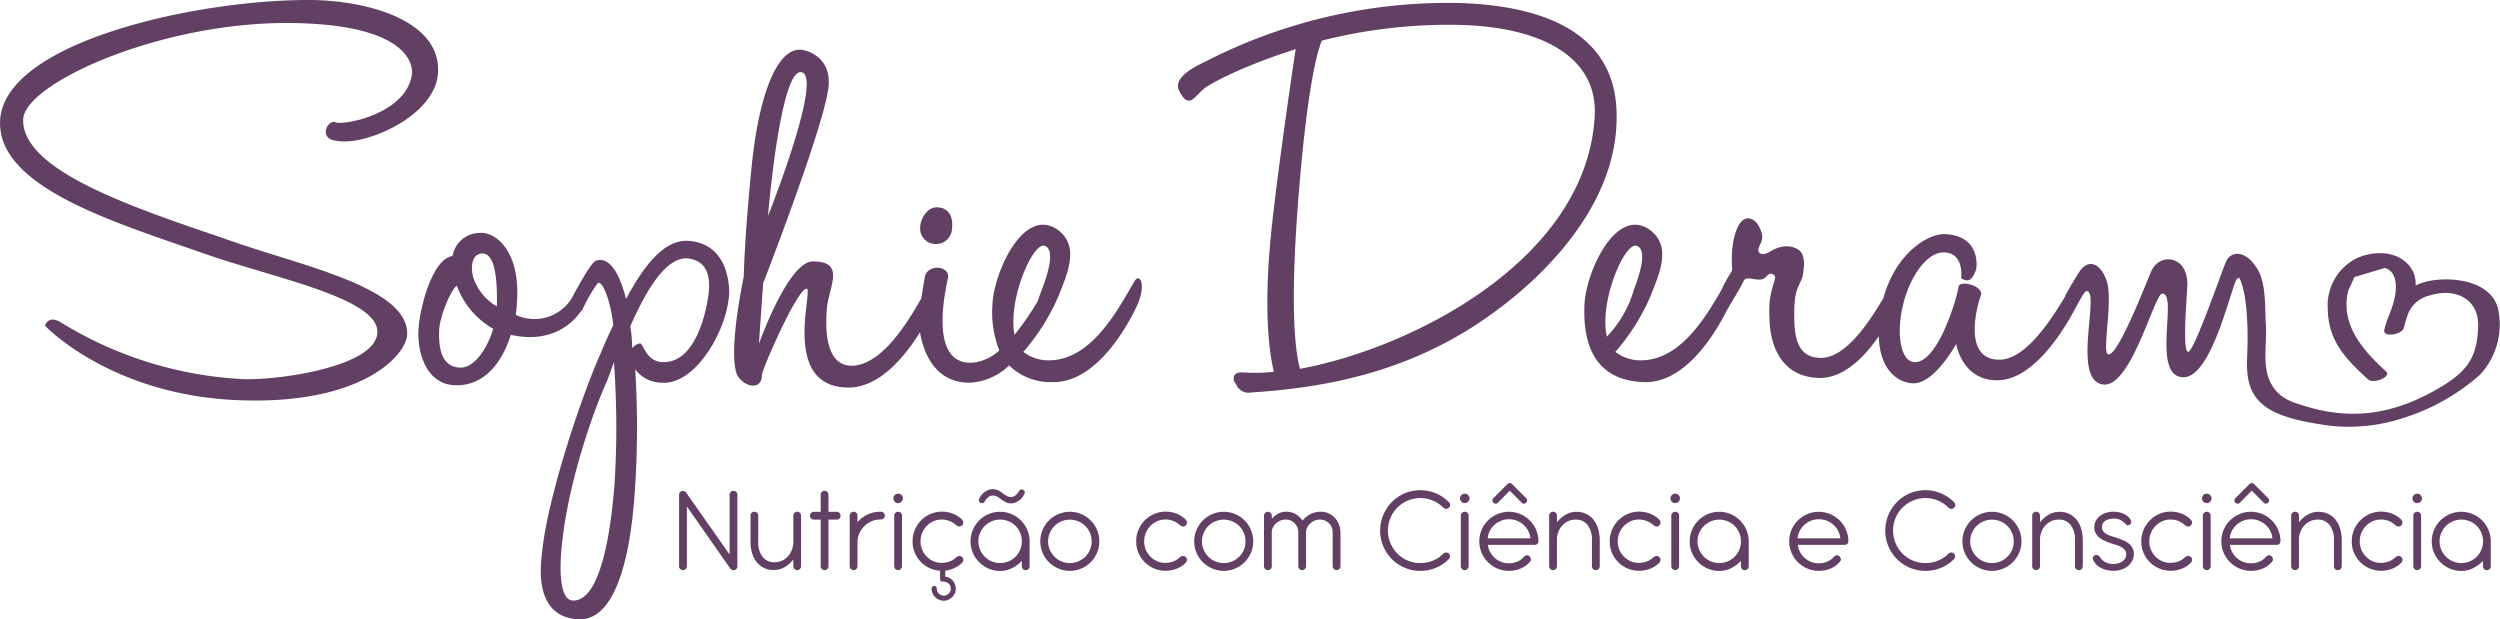
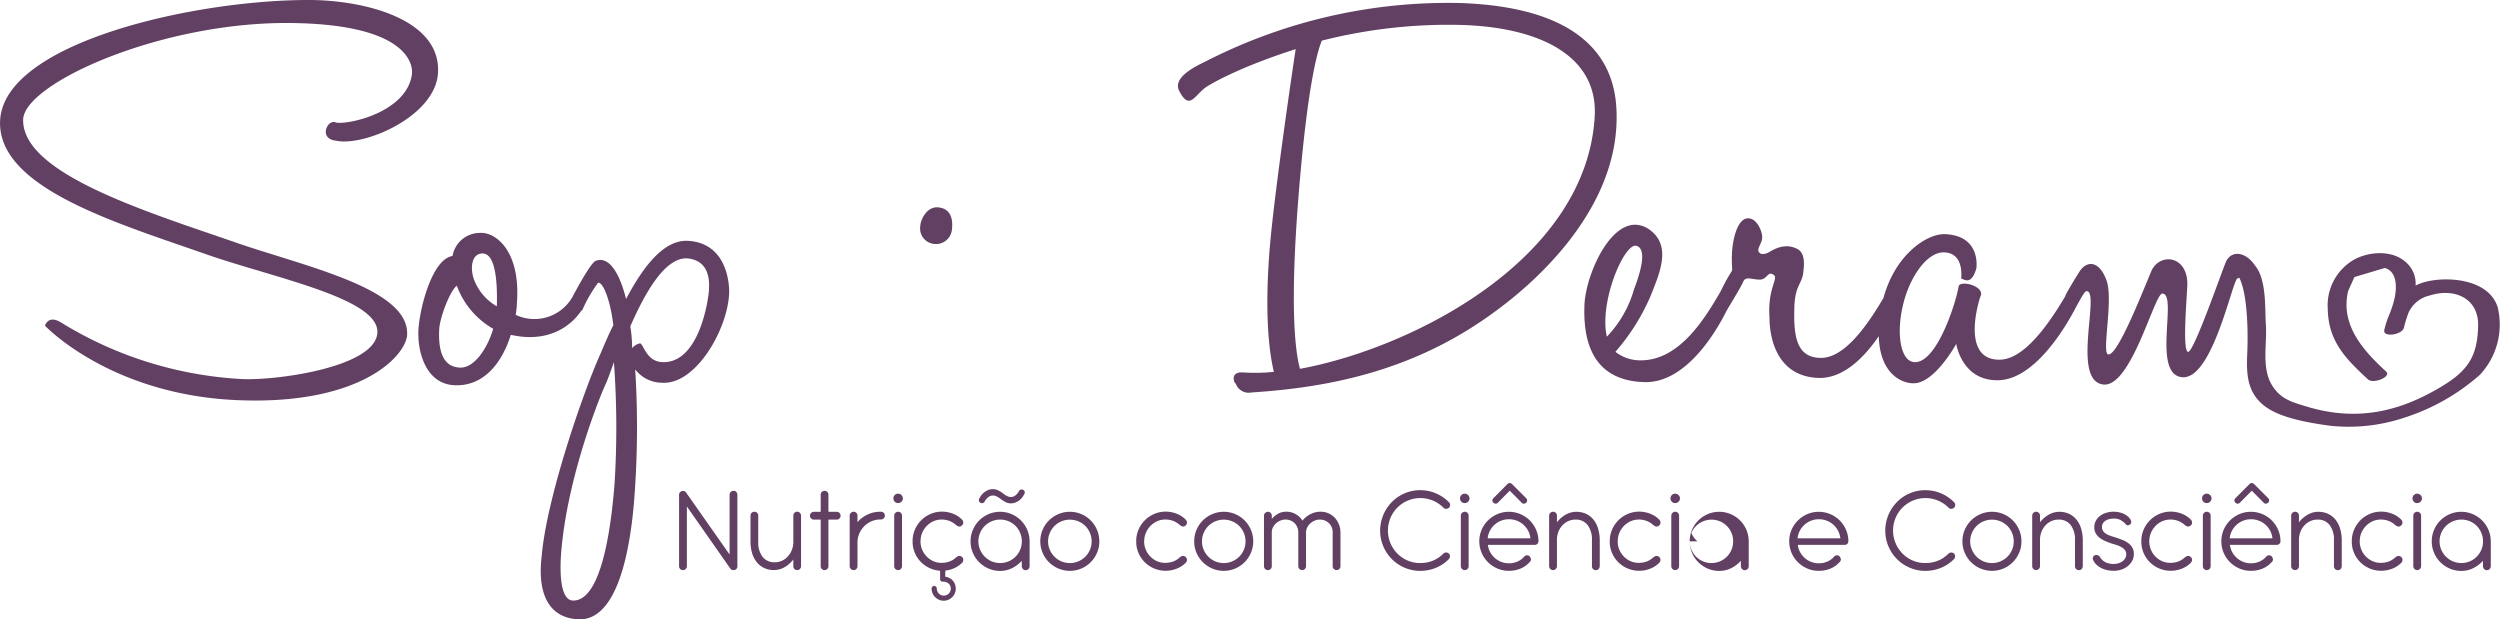
<svg xmlns="http://www.w3.org/2000/svg" id="svg84" version="1.1" viewBox="0 0 288 71.353" height="71.353" width="288">
  <defs id="defs4">
    <style id="style2">.a{fill:#624063;}</style>
  </defs>
  <g id="g82" transform="translate(-66.732 -225.345)">
    <g id="g66" transform="translate(144.958 280.985)">
      <path id="path6" transform="translate(-195.559 -317.561)" d="M196.458,320.269l-.749-1.07a.4.4,0,0,1-.083-.217.52.52,0,0,1,.033-.236.482.482,0,0,1,.132-.189.318.318,0,0,1,.217-.078h.036a.844.844,0,0,1,.143.043h.015a.062.062,0,0,0,.028.018.058.058,0,0,1,.029.018l.029.015a.2.2,0,0,1,.04.036c.012.014.025.029.039.042l.021.036,4.994,7.114v-6.885a.431.431,0,0,1,.132-.318.44.44,0,0,1,.324-.132.418.418,0,0,1,.318.132.446.446,0,0,1,.124.318v8.241a.423.423,0,0,1-.1.285.432.432,0,0,1-.26.15.378.378,0,0,1-.086.007.456.456,0,0,1-.335-.136l-.029-.043-.021-.022-4.988-7.128v6.885a.422.422,0,0,1-.131.314.442.442,0,0,1-.318.129.437.437,0,0,1-.317-.129.419.419,0,0,1-.132-.314v-8.234a.417.417,0,0,1,.132-.313.435.435,0,0,1,.317-.129h.036a.632.632,0,0,1,.143.043h.015a.062.062,0,0,0,.028.018.058.058,0,0,1,.029.018.042.042,0,0,1,.029.015.406.406,0,0,1,.125.149.442.442,0,0,1,.046.2Z" class="a" />
      <path id="path8" transform="translate(-200.885 -319.121)" d="M209.118,322.879a.428.428,0,0,1,.128-.318.456.456,0,0,1,.329-.125.423.423,0,0,1,.31.125.43.43,0,0,1,.125.318V325.9a2.7,2.7,0,0,0,.51,1.748,1.714,1.714,0,0,0,1.395.607,1.969,1.969,0,0,0,.831-.179,2.075,2.075,0,0,0,.678-.5,2.374,2.374,0,0,0,.457-.746,2.512,2.512,0,0,0,.168-.928v-3.018a.449.449,0,0,1,.129-.321.413.413,0,0,1,.313-.135.427.427,0,0,1,.318.135.444.444,0,0,1,.132.321v5.815a.438.438,0,0,1-.132.324.43.43,0,0,1-.318.132.413.413,0,0,1-.317-.132.45.45,0,0,1-.125-.324v-.763a3.368,3.368,0,0,1-1,.882,2.442,2.442,0,0,1-1.234.332,2.6,2.6,0,0,1-1.117-.232,2.416,2.416,0,0,1-.849-.66,3.006,3.006,0,0,1-.542-1.035,4.534,4.534,0,0,1-.189-1.356v-3Z" class="a" />
      <path id="path10" transform="translate(-205.315 -317.561)" d="M222.525,320.883h.948a.438.438,0,0,1,.322.128.428.428,0,0,1,.128.314.444.444,0,0,1-.128.328.436.436,0,0,1-.322.129h-.948v5.373a.421.421,0,0,1-.132.314.439.439,0,0,1-.317.129.44.44,0,0,1-.443-.443v-5.373h-.785a.431.431,0,0,1-.317-.132.443.443,0,0,1-.132-.325.421.421,0,0,1,.132-.314.437.437,0,0,1,.317-.128h.785v-1.976a.419.419,0,0,1,.129-.317.43.43,0,0,1,.314-.126.443.443,0,0,1,.317.126.416.416,0,0,1,.132.317Z" class="a" />
      <path id="path12" transform="translate(-208.273 -319.121)" d="M228.828,323.627a3.586,3.586,0,0,1,1.163-.871,3.377,3.377,0,0,1,1.463-.321h.056a.47.47,0,0,1,.35.125.442.442,0,0,1,.121.318.421.421,0,0,1-.135.324.475.475,0,0,1-.336.125h-.056a2.516,2.516,0,0,0-1.013.207,2.63,2.63,0,0,0-.834.567,2.755,2.755,0,0,0-.568.846,2.59,2.59,0,0,0-.21,1.042V328.7a.45.45,0,0,1-.128.324.423.423,0,0,1-.315.132.444.444,0,0,1-.321-.132.433.433,0,0,1-.136-.324v-5.815a.425.425,0,0,1,.136-.318.443.443,0,0,1,.321-.132.417.417,0,0,1,.318.132.446.446,0,0,1,.125.318Z" class="a" />
      <path id="path14" transform="translate(-211.532 -317.773)" d="M236.382,319.162a.517.517,0,0,1,.378-.157.547.547,0,0,1,.392.157.522.522,0,0,1,.165.393.51.51,0,0,1-.165.375.541.541,0,0,1-.392.16.511.511,0,0,1-.378-.16.52.52,0,0,1-.157-.375A.534.534,0,0,1,236.382,319.162Zm.835,8.191a.443.443,0,0,1-.132.324.447.447,0,0,1-.635,0,.441.441,0,0,1-.132-.324v-5.815a.425.425,0,0,1,.136-.318.443.443,0,0,1,.321-.132.423.423,0,0,1,.315.132.441.441,0,0,1,.128.318Z" class="a" />
      <path id="path16" transform="translate(-212.967 -319.112)" d="M240.792,325.8l-.014.029s0,.007,0,.007,0,0,0,.007a.006.006,0,0,0,.007.007,2.42,2.42,0,0,0,.182.927,2.5,2.5,0,0,0,1.263,1.327,2.2,2.2,0,0,0,.952.207,2.655,2.655,0,0,0,.892-.135,2.242,2.242,0,0,0,.785-.471,1.547,1.547,0,0,1,.149-.107.545.545,0,0,1,.168-.071.412.412,0,0,1,.189,0,.472.472,0,0,1,.207.114.42.42,0,0,1,.143.325.5.5,0,0,1-.164.36,2.942,2.942,0,0,1-1.035.664,3.436,3.436,0,0,1-1.256.235,3.347,3.347,0,0,1-1.316-.26,3.413,3.413,0,0,1-1.077-.713,3.351,3.351,0,0,1-.727-1.067,3.244,3.244,0,0,1-.268-1.313l.015-.043a.042.042,0,0,1-.015-.029,3.272,3.272,0,0,1,.268-1.316,3.414,3.414,0,0,1,1.8-1.805,3.268,3.268,0,0,1,1.316-.267,3.448,3.448,0,0,1,1.256.235,2.957,2.957,0,0,1,1.035.664.5.5,0,0,1,.164.36.432.432,0,0,1-.15.332.478.478,0,0,1-.2.114.382.382,0,0,1-.185,0,.545.545,0,0,1-.168-.071,1.665,1.665,0,0,1-.149-.107,2.4,2.4,0,0,0-.785-.471,2.513,2.513,0,0,0-.892-.143,2.267,2.267,0,0,0-.941.21,2.472,2.472,0,0,0-.76.546,2.557,2.557,0,0,0-.511.789A2.408,2.408,0,0,0,240.792,325.8Zm2.84,4.109a1.36,1.36,0,0,1,.482.147,1.325,1.325,0,0,1,.386.3,1.391,1.391,0,0,1,.253.421,1.411,1.411,0,0,1,.093.511,1.341,1.341,0,0,1-.111.539,1.385,1.385,0,0,1-.3.438,1.483,1.483,0,0,1-.442.3,1.369,1.369,0,0,1-1.078,0,1.468,1.468,0,0,1-.442-.3,1.375,1.375,0,0,1-.3-.438,1.32,1.32,0,0,1-.111-.539.3.3,0,0,1,.089-.225.294.294,0,0,1,.218-.09.26.26,0,0,1,.2.086.331.331,0,0,1,.09.221.769.769,0,0,0,.064.31.868.868,0,0,0,.171.257.809.809,0,0,0,.888.175.834.834,0,0,0,.257-.175.783.783,0,0,0,.171-.257.8.8,0,0,0,.061-.31.736.736,0,0,0-.25-.578.944.944,0,0,0-.65-.221.351.351,0,0,1-.253-.075.25.25,0,0,1-.075-.182V329.02a.221.221,0,0,1,.1-.185.339.339,0,0,1,.2-.072.331.331,0,0,1,.2.072.221.221,0,0,1,.1.185Z" class="a" />
      <path id="path18" transform="translate(-217.282 -317.436)" d="M250.865,324.161a3.341,3.341,0,0,1,.268-1.33,3.379,3.379,0,0,1,.731-1.084,3.484,3.484,0,0,1,1.085-.727,3.392,3.392,0,0,1,2.633,0,3.476,3.476,0,0,1,1.074.717,3.37,3.37,0,0,1,.728,1.067,3.441,3.441,0,0,1,.282,1.313v2.9a.451.451,0,0,1-.132.328.434.434,0,0,1-.324.136.415.415,0,0,1-.318-.136.47.47,0,0,1-.124-.328l-.007-.614a3.761,3.761,0,0,1-1.11.842,3.031,3.031,0,0,1-1.38.321,3.3,3.3,0,0,1-1.32-.267,3.486,3.486,0,0,1-1.085-.728,3.377,3.377,0,0,1-.731-1.081A3.3,3.3,0,0,1,250.865,324.161Zm.9,0a2.406,2.406,0,0,0,.2.967,2.568,2.568,0,0,0,.532.792,2.524,2.524,0,0,0,.792.539,2.526,2.526,0,0,0,1.969,0,2.487,2.487,0,0,0,1.32-1.331,2.436,2.436,0,0,0,.192-.967,2.482,2.482,0,0,0-.192-.977,2.517,2.517,0,0,0-.528-.8,2.49,2.49,0,0,0-1.777-.731,2.444,2.444,0,0,0-.978.2,2.492,2.492,0,0,0-1.331,1.33A2.452,2.452,0,0,0,251.764,324.161Zm.15-5.008a1.651,1.651,0,0,1,.186-.3,1.888,1.888,0,0,1,.321-.328,1.928,1.928,0,0,1,.446-.267,1.452,1.452,0,0,1,1.171.025,2.979,2.979,0,0,1,.531.328l.193.143a1.843,1.843,0,0,0,.228.143,1.965,1.965,0,0,0,.246.11.682.682,0,0,0,.239.046.846.846,0,0,0,.539-.175,1.7,1.7,0,0,0,.389-.431.376.376,0,0,1,.035-.079.644.644,0,0,1,.05-.071.372.372,0,0,1,.243-.111.341.341,0,0,1,.257.089.315.315,0,0,1,.124.242.389.389,0,0,1-.1.264,1.657,1.657,0,0,1-.185.3,1.774,1.774,0,0,1-.321.329,2.014,2.014,0,0,1-.446.264,1.391,1.391,0,0,1-.56.111,1.3,1.3,0,0,1-.617-.157,4.208,4.208,0,0,1-.546-.342c-.052-.043-.113-.088-.182-.135a2.146,2.146,0,0,0-.217-.132,1.383,1.383,0,0,0-.239-.1.835.835,0,0,0-.246-.039.845.845,0,0,0-.535.179,1.722,1.722,0,0,0-.392.435.412.412,0,0,1-.079.15.359.359,0,0,1-.246.117.345.345,0,0,1-.26-.089.325.325,0,0,1-.124-.253A.38.38,0,0,1,251.914,319.153Z" class="a" />
      <path id="path20" transform="translate(-222.479 -319.121)" d="M264.363,324.516a3.38,3.38,0,0,1,.732-1.084,3.471,3.471,0,0,1,1.085-.727,3.4,3.4,0,0,1,2.643,0,3.4,3.4,0,0,1,1.805,1.812,3.351,3.351,0,0,1,.267,1.33,3.3,3.3,0,0,1-.267,1.32,3.418,3.418,0,0,1-.728,1.081,3.455,3.455,0,0,1-1.077.728,3.4,3.4,0,0,1-2.643,0,3.473,3.473,0,0,1-1.085-.728,3.376,3.376,0,0,1-.732-1.081,3.305,3.305,0,0,1-.268-1.32A3.352,3.352,0,0,1,264.363,324.516Zm.828,2.3a2.568,2.568,0,0,0,.532.792,2.523,2.523,0,0,0,.791.539,2.528,2.528,0,0,0,1.97,0,2.568,2.568,0,0,0,.8-.539,2.483,2.483,0,0,0,.531-.792,2.437,2.437,0,0,0,.193-.967,2.5,2.5,0,0,0-.724-1.773,2.514,2.514,0,0,0-.8-.534,2.545,2.545,0,0,0-1.962,0,2.494,2.494,0,0,0-1.33,1.33,2.452,2.452,0,0,0-.2.977A2.407,2.407,0,0,0,265.19,326.813Z" class="a" />
      <path id="path22" transform="translate(-229.632 -319.112)" d="M283.22,325.8l-.015.029s0,.007,0,.007,0,0,0,.007a.006.006,0,0,0,.007.007,2.41,2.41,0,0,0,.182.927,2.5,2.5,0,0,0,1.263,1.327,2.205,2.205,0,0,0,.952.207,2.655,2.655,0,0,0,.892-.135,2.247,2.247,0,0,0,.785-.471,1.535,1.535,0,0,1,.149-.107.548.548,0,0,1,.168-.071.414.414,0,0,1,.189,0,.475.475,0,0,1,.207.114.42.42,0,0,1,.143.325.5.5,0,0,1-.165.36,2.936,2.936,0,0,1-1.035.664,3.433,3.433,0,0,1-1.255.235,3.345,3.345,0,0,1-1.316-.26,3.4,3.4,0,0,1-1.077-.713,3.353,3.353,0,0,1-.728-1.067,3.244,3.244,0,0,1-.268-1.313l.014-.043a.044.044,0,0,1-.014-.029,3.272,3.272,0,0,1,.268-1.316,3.417,3.417,0,0,1,1.805-1.805,3.267,3.267,0,0,1,1.316-.267,3.445,3.445,0,0,1,1.255.235,2.951,2.951,0,0,1,1.035.664.5.5,0,0,1,.165.36A.432.432,0,0,1,288,324a.482.482,0,0,1-.2.114.384.384,0,0,1-.186,0,.548.548,0,0,1-.168-.071,1.652,1.652,0,0,1-.149-.107,2.4,2.4,0,0,0-.785-.471,2.512,2.512,0,0,0-.892-.143,2.27,2.27,0,0,0-.942.21,2.487,2.487,0,0,0-.76.546,2.567,2.567,0,0,0-.51.789A2.4,2.4,0,0,0,283.22,325.8Z" class="a" />
      <path id="path24" transform="translate(-233.947 -319.121)" d="M293.561,324.516a3.379,3.379,0,0,1,.731-1.084,3.479,3.479,0,0,1,1.085-.727,3.4,3.4,0,0,1,2.643,0,3.4,3.4,0,0,1,1.805,1.812,3.352,3.352,0,0,1,.268,1.33,3.306,3.306,0,0,1-.268,1.32,3.417,3.417,0,0,1-.728,1.081,3.455,3.455,0,0,1-1.077.728,3.4,3.4,0,0,1-2.643,0,3.48,3.48,0,0,1-1.085-.728,3.376,3.376,0,0,1-.731-1.081,3.3,3.3,0,0,1-.268-1.32A3.341,3.341,0,0,1,293.561,324.516Zm.827,2.3a2.568,2.568,0,0,0,.532.792,2.525,2.525,0,0,0,.792.539,2.526,2.526,0,0,0,1.969,0,2.569,2.569,0,0,0,.8-.539,2.483,2.483,0,0,0,.531-.792,2.436,2.436,0,0,0,.193-.967,2.5,2.5,0,0,0-.724-1.773,2.515,2.515,0,0,0-.8-.534,2.545,2.545,0,0,0-1.963,0,2.494,2.494,0,0,0-1.33,1.33,2.452,2.452,0,0,0-.2.977A2.407,2.407,0,0,0,294.388,326.813Z" class="a" />
      <path id="path26" transform="translate(-239.148 -319.116)" d="M307.434,323.252a2.542,2.542,0,0,1,.735-.6,1.882,1.882,0,0,1,.913-.228,2.192,2.192,0,0,1,1.1.278,2.23,2.23,0,0,1,.788.749,2.714,2.714,0,0,1,.924-.749,2.551,2.551,0,0,1,1.159-.278,2.225,2.225,0,0,1,1.613.675,2.38,2.38,0,0,1,.478.731,2.463,2.463,0,0,1,.193.892.209.209,0,0,1,.007.064V328.7a.434.434,0,0,1-.129.321.426.426,0,0,1-.313.129.454.454,0,0,1-.322-.129.425.425,0,0,1-.135-.321v-3.931a1.381,1.381,0,0,0-.118-.571,1.439,1.439,0,0,0-.317-.457,1.493,1.493,0,0,0-.468-.3,1.474,1.474,0,0,0-.567-.11,1.517,1.517,0,0,0-.6.121,1.806,1.806,0,0,0-.51.325,1.545,1.545,0,0,0-.356.471,1.26,1.26,0,0,0-.132.568V328.7a.44.44,0,0,1-.125.321.416.416,0,0,1-.31.129.449.449,0,0,1-.321-.129.422.422,0,0,1-.136-.321v-3.96a1.487,1.487,0,0,0-.132-.564,1.439,1.439,0,0,0-.313-.446,1.442,1.442,0,0,0-1.017-.4,1.552,1.552,0,0,0-.6.117,1.71,1.71,0,0,0-.507.321,1.585,1.585,0,0,0-.353.471,1.258,1.258,0,0,0-.132.567V328.7a.44.44,0,0,1-.132.324.447.447,0,0,1-.635,0,.441.441,0,0,1-.132-.324v-5.815a.427.427,0,0,1,.136-.318.444.444,0,0,1,.321-.132.422.422,0,0,1,.315.132.438.438,0,0,1,.128.318Z" class="a" />
      <path id="path28" transform="translate(-247.802 -317.515)" d="M336.63,320.045a.445.445,0,0,1-.129.315.471.471,0,0,1-.324.132.4.4,0,0,1-.311-.125,3.815,3.815,0,0,0-1.248-.835,3.751,3.751,0,0,0-1.42-.278,3.643,3.643,0,0,0-1.452.293,3.714,3.714,0,0,0-1.987,1.99,3.771,3.771,0,0,0-.011,2.89,3.8,3.8,0,0,0,.777,1.191,3.724,3.724,0,0,0,1.177.817,3.6,3.6,0,0,0,1.48.3,3.854,3.854,0,0,0,1.412-.25,3.547,3.547,0,0,0,1.249-.828.465.465,0,0,1,.321-.132.431.431,0,0,1,.315.118.414.414,0,0,1,.132.321.438.438,0,0,1-.124.314,4.494,4.494,0,0,1-1.548,1.031,4.787,4.787,0,0,1-1.755.332,4.477,4.477,0,0,1-1.227-.168,4.773,4.773,0,0,1-1.106-.467,4.534,4.534,0,0,1-.935-.724,4.646,4.646,0,0,1-.72-.942,4.738,4.738,0,0,1-.464-1.109,4.661,4.661,0,0,1-.007-2.426,4.708,4.708,0,0,1,.446-1.1,4.76,4.76,0,0,1,.7-.949,4.528,4.528,0,0,1,.931-.749,4.652,4.652,0,0,1,1.12-.489,4.653,4.653,0,0,1,3.032.174,4.669,4.669,0,0,1,1.538,1.035A.43.43,0,0,1,336.63,320.045Z" class="a" />
      <path id="path30" transform="translate(-253.755 -317.773)" d="M343.881,319.162a.517.517,0,0,1,.378-.157.548.548,0,0,1,.392.157.522.522,0,0,1,.165.393.51.51,0,0,1-.165.375.541.541,0,0,1-.392.16.511.511,0,0,1-.378-.16.521.521,0,0,1-.157-.375A.534.534,0,0,1,343.881,319.162Zm.835,8.191a.441.441,0,0,1-.132.324.447.447,0,0,1-.635,0,.441.441,0,0,1-.132-.324v-5.815a.427.427,0,0,1,.136-.318.443.443,0,0,1,.321-.132.423.423,0,0,1,.315.132.441.441,0,0,1,.128.318Z" class="a" />
      <path id="path32" transform="translate(-255.19 -316.977)" d="M348.369,324.109a2.347,2.347,0,0,0,.267.835,2.505,2.505,0,0,0,.531.671,2.476,2.476,0,0,0,.735.449,2.362,2.362,0,0,0,.878.164,2.413,2.413,0,0,0,1.034-.217,2.156,2.156,0,0,0,.764-.582.493.493,0,0,1,.232-.118.449.449,0,0,1,.217.018.353.353,0,0,1,.2.178.433.433,0,0,1,.1.293.424.424,0,0,1-.168.314,2.847,2.847,0,0,1-.974.7,3.2,3.2,0,0,1-.645.207,3.618,3.618,0,0,1-.756.075,3.287,3.287,0,0,1-1.324-.267,3.49,3.49,0,0,1-1.081-.728,3.375,3.375,0,0,1-.731-1.081,3.406,3.406,0,0,1,0-2.651,3.392,3.392,0,0,1,.731-1.077,3.49,3.49,0,0,1,1.081-.728,3.287,3.287,0,0,1,1.324-.267,3.339,3.339,0,0,1,1.32.263,3.4,3.4,0,0,1,1.812,1.795,3.328,3.328,0,0,1,.278,1.316.423.423,0,0,1-.121.31.416.416,0,0,1-.314.125Zm4.9-.756a2.416,2.416,0,0,0-.26-.867,2.463,2.463,0,0,0-.543-.7,2.485,2.485,0,0,0-1.673-.632,2.42,2.42,0,0,0-.91.171,2.529,2.529,0,0,0-.753.468,2.427,2.427,0,0,0-.535.7,2.347,2.347,0,0,0-.25.86Zm-.492-4.625a.336.336,0,0,1,.114.274.385.385,0,0,1-.11.243.4.4,0,0,1-.243.114.323.323,0,0,1-.275-.11l-1.377-1.384-1.37,1.384a.322.322,0,0,1-.275.11.4.4,0,0,1-.243-.114.387.387,0,0,1-.111-.243.335.335,0,0,1,.115-.274l1.619-1.627v-.007s.007,0,.007,0,0,0,.007,0a.348.348,0,0,1,.506,0l.015.014Z" class="a" />
      <path id="path34" transform="translate(-260.396 -319.121)" d="M366.453,328.715a.439.439,0,0,1-.449.449.425.425,0,0,1-.314-.129.435.435,0,0,1-.129-.321V325.7a2.767,2.767,0,0,0-.51-1.751,1.687,1.687,0,0,0-1.388-.61,1.962,1.962,0,0,0-.817.171,2.107,2.107,0,0,0-.671.474,2.32,2.32,0,0,0-.46.717,2.513,2.513,0,0,0-.185.892V328.7a.443.443,0,0,1-.132.324.447.447,0,0,1-.635,0,.439.439,0,0,1-.132-.324v-5.815a.425.425,0,0,1,.136-.318.443.443,0,0,1,.321-.132.423.423,0,0,1,.315.132.441.441,0,0,1,.128.318v.763a3.411,3.411,0,0,1,1-.874,2.421,2.421,0,0,1,1.231-.332,2.619,2.619,0,0,1,1.109.228,2.391,2.391,0,0,1,.849.653,2.974,2.974,0,0,1,.542,1.027,4.634,4.634,0,0,1,.2,1.345v3.019Z" class="a" />
      <path id="path36" transform="translate(-264.919 -319.112)" d="M373.06,325.8l-.015.029s0,.007,0,.007,0,0,0,.007a.006.006,0,0,0,.007.007,2.409,2.409,0,0,0,.182.927,2.5,2.5,0,0,0,1.263,1.327,2.2,2.2,0,0,0,.952.207,2.655,2.655,0,0,0,.892-.135,2.247,2.247,0,0,0,.785-.471,1.538,1.538,0,0,1,.149-.107.542.542,0,0,1,.168-.071.415.415,0,0,1,.189,0,.47.47,0,0,1,.206.114.418.418,0,0,1,.143.325.5.5,0,0,1-.165.36,2.936,2.936,0,0,1-1.035.664,3.433,3.433,0,0,1-1.255.235,3.345,3.345,0,0,1-1.316-.26,3.408,3.408,0,0,1-1.078-.713,3.361,3.361,0,0,1-.727-1.067,3.243,3.243,0,0,1-.268-1.313l.014-.043a.043.043,0,0,1-.014-.029,3.271,3.271,0,0,1,.268-1.316,3.412,3.412,0,0,1,1.805-1.805,3.266,3.266,0,0,1,1.316-.267,3.445,3.445,0,0,1,1.255.235,2.952,2.952,0,0,1,1.035.664.5.5,0,0,1,.165.36.432.432,0,0,1-.15.332.481.481,0,0,1-.2.114.384.384,0,0,1-.186,0,.542.542,0,0,1-.168-.071,1.656,1.656,0,0,1-.149-.107,2.4,2.4,0,0,0-.785-.471,2.513,2.513,0,0,0-.892-.143,2.27,2.27,0,0,0-.942.21,2.488,2.488,0,0,0-.76.546,2.568,2.568,0,0,0-.511.789A2.407,2.407,0,0,0,373.06,325.8Z" class="a" />
      <path id="path38" transform="translate(-269.437 -317.773)" d="M383.807,319.162a.515.515,0,0,1,.378-.157.548.548,0,0,1,.392.157.522.522,0,0,1,.165.393.51.51,0,0,1-.165.375.542.542,0,0,1-.392.16.509.509,0,0,1-.378-.16.52.52,0,0,1-.157-.375A.534.534,0,0,1,383.807,319.162Zm.835,8.191a.443.443,0,0,1-.132.324.45.45,0,0,1-.767-.324v-5.815a.425.425,0,0,1,.136-.318.443.443,0,0,1,.321-.132.423.423,0,0,1,.315.132.441.441,0,0,1,.128.318Z" class="a" />
-       <path id="path40" transform="translate(-270.873 -319.121)" d="M387.3,325.846a3.34,3.34,0,0,1,.268-1.33,3.379,3.379,0,0,1,.732-1.084,3.471,3.471,0,0,1,1.084-.727,3.391,3.391,0,0,1,2.633,0,3.48,3.48,0,0,1,1.073.717,3.37,3.37,0,0,1,.728,1.067,3.432,3.432,0,0,1,.282,1.313v2.9a.453.453,0,0,1-.132.328.436.436,0,0,1-.325.136.413.413,0,0,1-.318-.136.467.467,0,0,1-.125-.328l-.007-.614a3.76,3.76,0,0,1-1.109.842,3.034,3.034,0,0,1-1.38.321,3.293,3.293,0,0,1-1.32-.267,3.472,3.472,0,0,1-1.084-.728,3.376,3.376,0,0,1-.732-1.081A3.294,3.294,0,0,1,387.3,325.846Zm.9,0a2.407,2.407,0,0,0,.2.967,2.566,2.566,0,0,0,.532.792,2.522,2.522,0,0,0,.791.539,2.528,2.528,0,0,0,1.97,0,2.531,2.531,0,0,0,.792-.539,2.5,2.5,0,0,0,.528-.792,2.437,2.437,0,0,0,.193-.967,2.481,2.481,0,0,0-2.5-2.5,2.443,2.443,0,0,0-.978.2,2.494,2.494,0,0,0-1.33,1.33A2.452,2.452,0,0,0,388.2,325.846Z" class="a" />
+       <path id="path40" transform="translate(-270.873 -319.121)" d="M387.3,325.846a3.34,3.34,0,0,1,.268-1.33,3.379,3.379,0,0,1,.732-1.084,3.471,3.471,0,0,1,1.084-.727,3.391,3.391,0,0,1,2.633,0,3.48,3.48,0,0,1,1.073.717,3.37,3.37,0,0,1,.728,1.067,3.432,3.432,0,0,1,.282,1.313v2.9a.453.453,0,0,1-.132.328.436.436,0,0,1-.325.136.413.413,0,0,1-.318-.136.467.467,0,0,1-.125-.328l-.007-.614a3.76,3.76,0,0,1-1.109.842,3.034,3.034,0,0,1-1.38.321,3.293,3.293,0,0,1-1.32-.267,3.472,3.472,0,0,1-1.084-.728,3.376,3.376,0,0,1-.732-1.081A3.294,3.294,0,0,1,387.3,325.846Za2.407,2.407,0,0,0,.2.967,2.566,2.566,0,0,0,.532.792,2.522,2.522,0,0,0,.791.539,2.528,2.528,0,0,0,1.97,0,2.531,2.531,0,0,0,.792-.539,2.5,2.5,0,0,0,.528-.792,2.437,2.437,0,0,0,.193-.967,2.481,2.481,0,0,0-2.5-2.5,2.443,2.443,0,0,0-.978.2,2.494,2.494,0,0,0-1.33,1.33A2.452,2.452,0,0,0,388.2,325.846Z" class="a" />
      <path id="path42" transform="translate(-278.284 -319.126)" d="M407.165,326.258a2.335,2.335,0,0,0,.267.835,2.449,2.449,0,0,0,1.267,1.12,2.361,2.361,0,0,0,.878.164,2.413,2.413,0,0,0,1.034-.217,2.161,2.161,0,0,0,.764-.582.494.494,0,0,1,.231-.118.45.45,0,0,1,.218.018.355.355,0,0,1,.2.179.433.433,0,0,1,.1.293.426.426,0,0,1-.168.314,2.851,2.851,0,0,1-.974.7,3.208,3.208,0,0,1-.646.207,3.622,3.622,0,0,1-.756.075,3.287,3.287,0,0,1-1.324-.267,3.484,3.484,0,0,1-1.081-.728,3.375,3.375,0,0,1-.731-1.081,3.406,3.406,0,0,1,0-2.65,3.394,3.394,0,0,1,.731-1.077,3.485,3.485,0,0,1,1.081-.728,3.288,3.288,0,0,1,1.324-.267,3.334,3.334,0,0,1,1.32.264,3.4,3.4,0,0,1,1.813,1.795,3.33,3.33,0,0,1,.278,1.316.426.426,0,0,1-.121.31.416.416,0,0,1-.314.125Zm4.9-.756a2.416,2.416,0,0,0-.26-.867,2.462,2.462,0,0,0-.543-.7,2.485,2.485,0,0,0-1.673-.632,2.419,2.419,0,0,0-.91.171,2.53,2.53,0,0,0-.753.468,2.415,2.415,0,0,0-.535.7,2.333,2.333,0,0,0-.25.86Z" class="a" />
      <path id="path44" transform="translate(-285.442 -317.515)" d="M432.461,320.045a.445.445,0,0,1-.129.315.471.471,0,0,1-.324.132.4.4,0,0,1-.311-.125,3.816,3.816,0,0,0-1.248-.835,3.751,3.751,0,0,0-1.42-.278,3.643,3.643,0,0,0-1.452.293,3.714,3.714,0,0,0-1.987,1.99,3.771,3.771,0,0,0-.011,2.89,3.8,3.8,0,0,0,.777,1.191,3.724,3.724,0,0,0,1.177.817,3.6,3.6,0,0,0,1.48.3,3.854,3.854,0,0,0,1.412-.25,3.547,3.547,0,0,0,1.249-.828.466.466,0,0,1,.321-.132.431.431,0,0,1,.315.118.414.414,0,0,1,.132.321.438.438,0,0,1-.124.314,4.5,4.5,0,0,1-1.548,1.031,4.787,4.787,0,0,1-1.755.332,4.478,4.478,0,0,1-1.227-.168,4.758,4.758,0,0,1-1.106-.467,4.519,4.519,0,0,1-.936-.724,4.645,4.645,0,0,1-.72-.942,4.736,4.736,0,0,1-.464-1.109,4.661,4.661,0,0,1-.007-2.426,4.71,4.71,0,0,1,.446-1.1,4.759,4.759,0,0,1,.7-.949,4.53,4.53,0,0,1,.931-.749,4.653,4.653,0,0,1,1.12-.489,4.653,4.653,0,0,1,3.032.174,4.662,4.662,0,0,1,1.537,1.035A.43.43,0,0,1,432.461,320.045Z" class="a" />
      <path id="path46" transform="translate(-291.192 -319.121)" d="M439.305,324.516a3.379,3.379,0,0,1,.731-1.084,3.478,3.478,0,0,1,1.084-.727,3.4,3.4,0,0,1,2.644,0,3.458,3.458,0,0,1,1.077.727,3.42,3.42,0,0,1,.728,1.084,3.35,3.35,0,0,1,.268,1.33,3.3,3.3,0,0,1-.268,1.32,3.417,3.417,0,0,1-.728,1.081,3.46,3.46,0,0,1-1.077.728,3.4,3.4,0,0,1-2.644,0,3.479,3.479,0,0,1-1.084-.728,3.375,3.375,0,0,1-.731-1.081,3.3,3.3,0,0,1-.268-1.32A3.342,3.342,0,0,1,439.305,324.516Zm.827,2.3a2.567,2.567,0,0,0,.532.792,2.524,2.524,0,0,0,.792.539,2.526,2.526,0,0,0,1.969,0,2.579,2.579,0,0,0,.8-.539,2.482,2.482,0,0,0,.531-.792,2.446,2.446,0,0,0,.193-.967,2.495,2.495,0,0,0-.724-1.773,2.524,2.524,0,0,0-.8-.534,2.543,2.543,0,0,0-1.962,0,2.493,2.493,0,0,0-1.331,1.33,2.451,2.451,0,0,0-.2.977A2.406,2.406,0,0,0,440.132,326.813Z" class="a" />
      <path id="path48" transform="translate(-296.394 -319.121)" d="M458.1,328.715a.439.439,0,0,1-.45.449.423.423,0,0,1-.313-.129.433.433,0,0,1-.129-.321V325.7a2.771,2.771,0,0,0-.51-1.751,1.689,1.689,0,0,0-1.388-.61,1.963,1.963,0,0,0-.817.171,2.1,2.1,0,0,0-.67.474,2.3,2.3,0,0,0-.46.717,2.513,2.513,0,0,0-.186.892V328.7a.441.441,0,0,1-.132.324.447.447,0,0,1-.635,0,.44.44,0,0,1-.132-.324v-5.815a.427.427,0,0,1,.135-.318.445.445,0,0,1,.321-.132.42.42,0,0,1,.314.132.439.439,0,0,1,.128.318v.763a3.412,3.412,0,0,1,1-.874,2.418,2.418,0,0,1,1.23-.332,2.617,2.617,0,0,1,1.109.228,2.4,2.4,0,0,1,.849.653,2.983,2.983,0,0,1,.542,1.027,4.633,4.633,0,0,1,.2,1.345v3.019Z" class="a" />
      <path id="path50" transform="translate(-300.919 -319.116)" d="M465.245,325.816a2.9,2.9,0,0,1-.656-.371,1.746,1.746,0,0,1-.46-.517,1.375,1.375,0,0,1-.175-.706,1.543,1.543,0,0,1,.193-.774,1.774,1.774,0,0,1,.5-.564,2.313,2.313,0,0,1,.71-.342,2.846,2.846,0,0,1,.806-.118,3.133,3.133,0,0,1,.61.061,2.535,2.535,0,0,1,.567.182,2.06,2.06,0,0,1,.478.3,1.4,1.4,0,0,1,.343.432.419.419,0,0,1,.05.26.364.364,0,0,1-.1.2.4.4,0,0,1-.211.121.346.346,0,0,1-.239-.029,2.588,2.588,0,0,0-.638-.542,1.563,1.563,0,0,0-.8-.193,2.276,2.276,0,0,0-.5.054,1.461,1.461,0,0,0-.443.171.968.968,0,0,0-.317.3.812.812,0,0,0-.121.457.773.773,0,0,0,.111.424,1.045,1.045,0,0,0,.3.307,2.065,2.065,0,0,0,.446.228q.253.1.538.182.457.142.867.3a3.192,3.192,0,0,1,.724.375,1.747,1.747,0,0,1,.5.531,1.443,1.443,0,0,1,.185.753,1.65,1.65,0,0,1-.182.767,1.964,1.964,0,0,1-.5.613,2.36,2.36,0,0,1-.735.407,2.749,2.749,0,0,1-.906.146,3.577,3.577,0,0,1-.714-.071,2.884,2.884,0,0,1-.66-.217,2.314,2.314,0,0,1-.56-.368,1.7,1.7,0,0,1-.4-.52.455.455,0,0,1-.061-.353.381.381,0,0,1,.179-.236.457.457,0,0,1,.307-.046.518.518,0,0,1,.318.207,1.552,1.552,0,0,0,.639.617,2.09,2.09,0,0,0,.952.2,1.843,1.843,0,0,0,.539-.079,1.6,1.6,0,0,0,.463-.221,1.1,1.1,0,0,0,.324-.35.887.887,0,0,0,.122-.457.788.788,0,0,0-.136-.463,1.225,1.225,0,0,0-.367-.336,2.727,2.727,0,0,0-.528-.246c-.2-.069-.4-.132-.617-.189Q465.616,325.971,465.245,325.816Z" class="a" />
      <path id="path52" transform="translate(-304.53 -319.112)" d="M473.907,325.8l-.014.029s0,.007,0,.007,0,0,0,.007,0,.007.007.007a2.421,2.421,0,0,0,.182.927,2.5,2.5,0,0,0,1.263,1.327,2.208,2.208,0,0,0,.953.207,2.654,2.654,0,0,0,.891-.135,2.242,2.242,0,0,0,.785-.471,1.536,1.536,0,0,1,.149-.107.546.546,0,0,1,.168-.071.412.412,0,0,1,.189,0,.468.468,0,0,1,.207.114.42.42,0,0,1,.143.325.5.5,0,0,1-.164.36,2.941,2.941,0,0,1-1.035.664,3.437,3.437,0,0,1-1.256.235,3.342,3.342,0,0,1-1.316-.26,3.408,3.408,0,0,1-1.078-.713,3.35,3.35,0,0,1-.728-1.067,3.245,3.245,0,0,1-.268-1.313l.015-.043a.042.042,0,0,1-.015-.029,3.273,3.273,0,0,1,.268-1.316,3.413,3.413,0,0,1,1.805-1.805,3.263,3.263,0,0,1,1.316-.267,3.449,3.449,0,0,1,1.256.235,2.957,2.957,0,0,1,1.035.664.5.5,0,0,1,.164.36.432.432,0,0,1-.15.332.478.478,0,0,1-.2.114.382.382,0,0,1-.185,0,.546.546,0,0,1-.168-.071,1.652,1.652,0,0,1-.149-.107,2.4,2.4,0,0,0-.785-.471,2.512,2.512,0,0,0-.891-.143,2.268,2.268,0,0,0-.942.21,2.472,2.472,0,0,0-.76.546,2.557,2.557,0,0,0-.511.789A2.407,2.407,0,0,0,473.907,325.8Z" class="a" />
      <path id="path54" transform="translate(-309.048 -317.773)" d="M484.655,319.162a.517.517,0,0,1,.378-.157.55.55,0,0,1,.393.157.524.524,0,0,1,.164.393.512.512,0,0,1-.164.375.544.544,0,0,1-.393.16.511.511,0,0,1-.378-.16.521.521,0,0,1-.157-.375A.534.534,0,0,1,484.655,319.162Zm.835,8.191a.441.441,0,0,1-.132.324.447.447,0,0,1-.635,0,.44.44,0,0,1-.132-.324v-5.815a.427.427,0,0,1,.135-.318.445.445,0,0,1,.321-.132.42.42,0,0,1,.314.132.439.439,0,0,1,.128.318Z" class="a" />
      <path id="path56" transform="translate(-310.484 -316.977)" d="M489.144,324.109a2.335,2.335,0,0,0,.268.835,2.449,2.449,0,0,0,1.267,1.12,2.357,2.357,0,0,0,.877.164,2.412,2.412,0,0,0,1.034-.217,2.155,2.155,0,0,0,.764-.582.5.5,0,0,1,.232-.118.449.449,0,0,1,.217.018.353.353,0,0,1,.2.178.431.431,0,0,1,.1.293.425.425,0,0,1-.168.314,2.853,2.853,0,0,1-.973.7,3.2,3.2,0,0,1-.646.207,3.618,3.618,0,0,1-.756.075,3.289,3.289,0,0,1-1.324-.267,3.5,3.5,0,0,1-1.081-.728,3.377,3.377,0,0,1-.731-1.081,3.414,3.414,0,0,1,0-2.651,3.394,3.394,0,0,1,.731-1.077,3.5,3.5,0,0,1,1.081-.728,3.289,3.289,0,0,1,1.324-.267,3.336,3.336,0,0,1,1.32.263,3.4,3.4,0,0,1,1.812,1.795,3.317,3.317,0,0,1,.278,1.316.423.423,0,0,1-.121.31.415.415,0,0,1-.313.125Zm4.9-.756a2.443,2.443,0,0,0-.8-1.566,2.482,2.482,0,0,0-1.672-.632,2.415,2.415,0,0,0-.91.171,2.539,2.539,0,0,0-.754.468,2.427,2.427,0,0,0-.535.7,2.345,2.345,0,0,0-.25.86Zm-.492-4.625a.337.337,0,0,1,.114.274.386.386,0,0,1-.111.243.4.4,0,0,1-.242.114.323.323,0,0,1-.275-.11l-1.377-1.384-1.37,1.384a.322.322,0,0,1-.274.11.4.4,0,0,1-.242-.114.384.384,0,0,1-.111-.243.335.335,0,0,1,.114-.274L491.4,317.1v-.007s.007,0,.007,0,0,0,.007,0a.326.326,0,0,1,.292-.107.331.331,0,0,1,.214.107l.014.014Z" class="a" />
      <path id="path58" transform="translate(-315.69 -319.121)" d="M507.227,328.715a.438.438,0,0,1-.449.449.423.423,0,0,1-.313-.129.433.433,0,0,1-.129-.321V325.7a2.771,2.771,0,0,0-.51-1.751,1.689,1.689,0,0,0-1.388-.61,1.963,1.963,0,0,0-.817.171,2.1,2.1,0,0,0-.67.474,2.3,2.3,0,0,0-.46.717,2.513,2.513,0,0,0-.186.892V328.7a.441.441,0,0,1-.132.324.447.447,0,0,1-.635,0,.44.44,0,0,1-.132-.324v-5.815a.427.427,0,0,1,.135-.318.444.444,0,0,1,.321-.132.42.42,0,0,1,.314.132.439.439,0,0,1,.128.318v.763a3.413,3.413,0,0,1,1-.874,2.419,2.419,0,0,1,1.23-.332,2.617,2.617,0,0,1,1.109.228,2.4,2.4,0,0,1,.849.653,2.983,2.983,0,0,1,.542,1.027,4.615,4.615,0,0,1,.2,1.345v3.019Z" class="a" />
      <path id="path60" transform="translate(-320.212 -319.112)" d="M513.833,325.8l-.014.029s0,.007,0,.007,0,0,0,.007a.006.006,0,0,0,.007.007,2.422,2.422,0,0,0,.182.927,2.5,2.5,0,0,0,1.263,1.327,2.205,2.205,0,0,0,.952.207,2.655,2.655,0,0,0,.892-.135,2.244,2.244,0,0,0,.785-.471,1.519,1.519,0,0,1,.149-.107.545.545,0,0,1,.168-.071.412.412,0,0,1,.189,0,.472.472,0,0,1,.207.114.42.42,0,0,1,.143.325.5.5,0,0,1-.164.36,2.942,2.942,0,0,1-1.035.664,3.437,3.437,0,0,1-1.256.235,3.347,3.347,0,0,1-1.316-.26,3.413,3.413,0,0,1-1.077-.713,3.351,3.351,0,0,1-.728-1.067,3.245,3.245,0,0,1-.268-1.313l.015-.043a.042.042,0,0,1-.015-.029,3.273,3.273,0,0,1,.268-1.316,3.415,3.415,0,0,1,1.8-1.805,3.269,3.269,0,0,1,1.316-.267,3.449,3.449,0,0,1,1.256.235,2.958,2.958,0,0,1,1.035.664.5.5,0,0,1,.164.36.432.432,0,0,1-.15.332.478.478,0,0,1-.2.114.382.382,0,0,1-.185,0,.545.545,0,0,1-.168-.071,1.633,1.633,0,0,1-.149-.107,2.4,2.4,0,0,0-.785-.471,2.512,2.512,0,0,0-.892-.143,2.267,2.267,0,0,0-.941.21,2.475,2.475,0,0,0-.76.546,2.559,2.559,0,0,0-.511.789A2.407,2.407,0,0,0,513.833,325.8Z" class="a" />
      <path id="path62" transform="translate(-324.731 -317.773)" d="M524.581,319.162a.517.517,0,0,1,.378-.157.548.548,0,0,1,.392.157.523.523,0,0,1,.164.393.51.51,0,0,1-.164.375.541.541,0,0,1-.392.16.511.511,0,0,1-.378-.16.521.521,0,0,1-.156-.375A.534.534,0,0,1,524.581,319.162Zm.835,8.191a.441.441,0,0,1-.132.324.447.447,0,0,1-.635,0,.441.441,0,0,1-.132-.324v-5.815a.427.427,0,0,1,.136-.318.444.444,0,0,1,.321-.132.422.422,0,0,1,.315.132.439.439,0,0,1,.128.318Z" class="a" />
      <path id="path64" transform="translate(-326.165 -319.121)" d="M528.077,325.846a3.34,3.34,0,0,1,.268-1.33,3.377,3.377,0,0,1,.731-1.084,3.479,3.479,0,0,1,1.084-.727,3.391,3.391,0,0,1,2.633,0,3.479,3.479,0,0,1,1.074.717,3.383,3.383,0,0,1,.728,1.067,3.443,3.443,0,0,1,.282,1.313v2.9a.453.453,0,0,1-.132.328.435.435,0,0,1-.324.136.415.415,0,0,1-.318-.136.469.469,0,0,1-.125-.328l-.007-.614a3.763,3.763,0,0,1-1.11.842,3.034,3.034,0,0,1-1.38.321,3.3,3.3,0,0,1-1.32-.267,3.481,3.481,0,0,1-1.084-.728,3.374,3.374,0,0,1-.731-1.081A3.294,3.294,0,0,1,528.077,325.846Zm.9,0a2.406,2.406,0,0,0,.2.967,2.566,2.566,0,0,0,.532.792,2.524,2.524,0,0,0,.792.539,2.526,2.526,0,0,0,1.969,0,2.488,2.488,0,0,0,1.32-1.331,2.435,2.435,0,0,0,.193-.967,2.481,2.481,0,0,0-.193-.977,2.516,2.516,0,0,0-.528-.8,2.49,2.49,0,0,0-1.777-.731,2.443,2.443,0,0,0-.978.2,2.493,2.493,0,0,0-1.331,1.33A2.451,2.451,0,0,0,528.976,325.846Z" class="a" />
    </g>
    <g id="g80" transform="translate(66.732 225.345)">
      <path id="path68" transform="translate(-66.732 -225.345)" d="M94.34,253.438C83.858,249.8,69.255,245.4,69.4,239.112c.137-4.195,16.142-11.391,31.164-11.11,12.789.209,13.767,4.54,13.625,5.869-.559,4.4-7.338,5.869-8.735,5.591-.978-.491-2.1,1.884,0,2.093,3.216.7,11.46-2.794,11.738-7.825.35-6.219-8.594-8.385-14.881-8.385h-.073c-13.134,0-35.076,4.891-35.494,13.908-.35,7.757,13.557,11.806,23.9,15.441,7.893,2.725,19.7,5.032,19.562,8.944s-11.178,5.518-15.44,5.382a44.183,44.183,0,0,1-20.964-6.5c-1.537-.978-1.884.35-1.884.35s7.684,8.175,22.779,8.594c13.762.418,18.794-5.169,18.935-7.543C113.907,258.679,102.375,256.163,94.34,253.438Z" class="a" />
      <path id="path70" transform="translate(-97.906 -242.698)" d="M177.155,270.441c-2.866-.141-5.241,3.144-7.129,6.706-.628-2.584-1.816-5.031-3.494-4.4-.493.184-1.795,2.53-2.339,3.519l-.109.185a5.049,5.049,0,0,1-6.774,2.516,7.992,7.992,0,0,0,.136-1.26c.492-6.078-2.443-8.316-4.263-8.176a3.2,3.2,0,0,0-3.144,2.657c-2.307.35-3.7,5.728-3.912,8.244s.7,6.429,4.053,6.638c3.494.209,5.591-2.652,6.57-5.8,4.153.941,6.806-.842,8.114-2.766a.433.433,0,0,0,.13-.1,16.214,16.214,0,0,1,1.82-3.144c.56,0,1.115,1.606,1.4,2.862.069.282.21.978.35,2.029-.632,1.256-1.119,2.443-1.538,3.422-2.029,4.544-6.151,16.564-6.71,23.129-.069.769-1.047,6.988,4.122,7.338,5.241.35,6.36-10.414,6.642-15.44a106.272,106.272,0,0,0,0-13.349,3.9,3.9,0,0,0,3.071,1.538c3.986.277,7.689-6.361,7.757-10.482C181.9,276.032,181.977,270.718,177.155,270.441Zm-26.346,14.6c-2.306-.141-2.375-2.865-2.306-4.4.072-1.4,1.26-4.472,2.029-5.031a9.432,9.432,0,0,0,4.19,4.963C154.094,282.738,152.556,285.186,150.809,285.044Zm4.331-7.056a5.981,5.981,0,0,1-2.652-3.148c-.418-1.187-.282-2.861.91-2.934C155.071,271.769,155.213,275.473,155.14,277.988ZM168.7,298.461c-.346,4.4-1.4,13.557-4.818,13.417-1.329-.068-1.538-2.793-1.329-5.518.628-7.9,3.844-16.492,5.031-19.217.277-.559.628-1.537,1.046-2.725A103.854,103.854,0,0,1,168.7,298.461Zm10.832-21.873c-.278,2.17-1.538,7.965-5.31,7.829-1.888-.073-2.165-2.1-2.589-2.166a1.617,1.617,0,0,0-.905.555,15.669,15.669,0,0,0-.209-2.516c1.747-3.981,4.053-8.034,6.638-7.825C178.274,272.607,179.948,273.234,179.53,276.587Z" class="a" />
      <path id="path72" transform="translate(-135.301 -240.793)" d="M242.851,268.885a1.84,1.84,0,0,0,2.1-1.537c.137-.978.069-2.448-1.469-2.657-1.465-.209-2.165,1.538-2.165,2.166A1.777,1.777,0,0,0,242.851,268.885Z" class="a" />
-       <path id="path74" transform="translate(-121.437 -229.053)" d="M252.117,261.477c-1.747,2.934-4.823,9.085-9.854,9.085a4.634,4.634,0,0,1-2.935-.978,24.531,24.531,0,0,0,4.054-6.433c.978-2.511,2.584-5.869-.282-7.752-3.844-2.379-7.2,5.1-7.338,8.8a12.031,12.031,0,0,0,.792,5.223,5.294,5.294,0,0,1-3.094,1.414c-5.45.277-2.793-9.572-2.793-9.923,0-1.255-2.17-1.4-2.657-.141,0,0-.231,1.3-.434,2.634-1.824,3.24-4.714,7.72-8.02,7.78-3.216,0-3.007-4.755-2.866-6.569.209-2.516,2.234-5.45-1.606-5.45-2.866,0-6.219,9.5-6.219,9.5l.487-6.988s6.638-17.051,7.479-22.22c.628-3.776-2.448-4.681-3.216-4.681-2.657-.073-4.75,5.1-5.591,13.485-.837,8.316-.905,12.647-.905,12.647,0,.069-1.679,7.757-.91,10.9.35,1.606,3,2.584,3,.418,0-.559,4.127-10.063,5.173-9.922.769.141-3.076,11.528,4.959,11.391,3.562-.1,6.446-3.74,8.081-6.373.385,2.357,1.745,5.863,5.758,5.814a7.053,7.053,0,0,0,4.51-1.983,6.844,6.844,0,0,0,5.058,1.915c5.314.069,8.944-7.338,9.436-8.316C253.65,261.964,252.745,260.358,252.117,261.477Zm-38.361-24.108c2.584.419-3.844,16.56-3.844,16.56S211.308,236.951,213.756,237.369ZM241.7,257.355c1.256.277.628,2.793-.209,4.959-.187.5-.338.961-.516,1.432a31,31,0,0,1-2.669,3.878C237.542,263.619,240.331,257.149,241.7,257.355Z" class="a" />
      <path id="path76" transform="translate(-154.509 -225.551)" d="M322.782,225.9a61.25,61.25,0,0,0-29.208,6.638c-.628.35-4.122,1.747-3.216,3.494,1.119,2.165,1.679.7,2.866-.277.492-.423,3.981-2.448,10.55-4.545-.487,3.144-2.1,14.258-2.793,20.823-.978,9.436-.209,14.326.278,16.351a19.9,19.9,0,0,1-3.494.073c-1.751-.131-.971,1.426-.907,1.255a1.581,1.581,0,0,0,1.817,1.052c8.667-.56,18.657-2.38,28.02-9.295,3.284-2.375,13.767-10.691,14.044-21.942C340.812,235.824,340.393,226.53,322.782,225.9Zm15.44,13c-.9,16.56-21.032,26.759-33.957,29.139-.559-2.029-1.26-7.479,0-21.874.905-10.273,1.884-14.395,2.516-15.932a59.344,59.344,0,0,1,15.791-1.815C331.867,228.627,338.573,231.98,338.222,238.9Z" class="a" />
      <path id="path78" transform="translate(-184.79 -241.613)" d="M472.522,277c-.961-3.052-5.189-3.526-7.83-3.029a6.285,6.285,0,0,0-1.627.537,3.227,3.227,0,0,0-1-2.579c-1.523-1.5-4.125-1.388-5.915-.5a6.068,6.068,0,0,0-3.2,5.807c.069,3.705,2.079,5.73,4.634,8.081.621.57,2.743-.3,2.082-.908-2.614-2.4-5.3-5.356-4.368-9.28l.719-1.6,3.5-1.046c1.437.414,1.361,2.219,1.174,3.275a12.014,12.014,0,0,1-.684,2.168,10.312,10.312,0,0,0-.546,1.695c-.2.914,2.069.563,2.258-.254a14.278,14.278,0,0,1,.533-1.727,3.5,3.5,0,0,1,2.419-1.978c2.9-.939,5.681.346,5.6,3.492-.085,3.409-1.083,5.068-4.056,6.89-4.995,3.06-9.955,4.131-15.638,2.423-1.776-.533-3.133-.886-4.119-2.59-1.142-1.975-.487-4.679-.642-6.9-.125-1.8.111-5.151-1.247-6.771-1.115-1.666-2.82-1.8-3.392-.33-.628,1.538-3.7,10.409-4.331,10.272-.7-.141-.073-6.778-.073-7.9-.068-3.144-3-3.495-4.053-1.606-.487.978-3.981,10.272-5.1,9.781-.7-.277.628-6.219-.141-8.452-.837-2.38-2.3-2.38-3.144-1.051-.7,1.119-1.119,1.815-1.538,2.584a1.876,1.876,0,0,0-.1.254c-3.229,5.475-5.67,7.293-7.581,7.293-4.686,0-2.17-7.475-2.1-7.475.137-1.119-2.448-1.678-2.589-.978-.278,1.747-2.443,8.735-5.027,8.735-1.679,0-2.17-3.285-1.4-6.5.7-3.144,2.725-6.219,4.755-6.146,2.375.068,1.956,3,1.956,3,.487.21,1.188.7,1.747-1.119.069-.346.419-3.839-3.635-3.981-1.982-.064-5.667,2.249-7.058,7.355-1.777,3-4.413,6.9-7.195,6.9s-3.144-2.443-3.076-5.45c0-3,.91-2.935,1.051-4.541,0-.209.346-1.956-.633-2.516-1.606-.91-3.071.21-3.494.418-.21.069-.7.278-.978-.068-.346-.35.35-1.051.35-1.678.073-.492-.487-2.166-1.537-2.239-1.256-.136-1.956,2.38-1.956,4.613,0,1.4.141,1.261-.141,1.679-.623,1-.857,1.553-1.2,2.208-1.828,3.143-4.733,7.855-9.137,7.855a4.634,4.634,0,0,1-2.934-.978,24.529,24.529,0,0,0,4.053-6.433c.978-2.511,2.584-5.869-.282-7.752-3.844-2.379-7.2,5.1-7.338,8.8s.632,8.735,6.988,8.876c5.183.067,8.763-6.976,9.392-8.23.961-1.643,1.58-2.61,1.927-3.371.278-.628.978-.21,1.888-.21s.905-1.119,1.674-.491c.423.418-.769,1.61-.555,4.823,0,1.329.277,6.71,5.518,6.988,3.034.175,5.513-2.524,7.073-4.8.141,4.524,2.816,5.423,3.964,5.423,2.447.073,4.963-4.54,4.963-4.54s.628,4.263,4.822,4.19c4.122-.068,7.616-5.869,8.8-8.1.91-1.678,1.187-2.165,1.4-2.165,1.605,0-1.82,10.409,1.956,10.759,3.212.277,5.869-10.55,6.774-10.482,1.82.069-1.324,9.5,2.38,9.645,3.494.068,5.728-11.46,6.287-11.392l.188-.078c1.087,2.188.982,7.31.919,8.68-.117,2.5-.039,4.784,2.354,6.355,1.851,1.215,5,1.714,7.116,2.01a20.158,20.158,0,0,0,8.607-.917,24.248,24.248,0,0,0,8.709-4.931A8.469,8.469,0,0,0,472.522,277Zm-99.264-7.081c1.26.277.628,2.793-.209,4.959A13.058,13.058,0,0,1,369.9,280.4C368.995,276.412,371.861,269.706,373.258,269.915Z" class="a" />
    </g>
  </g>
</svg>